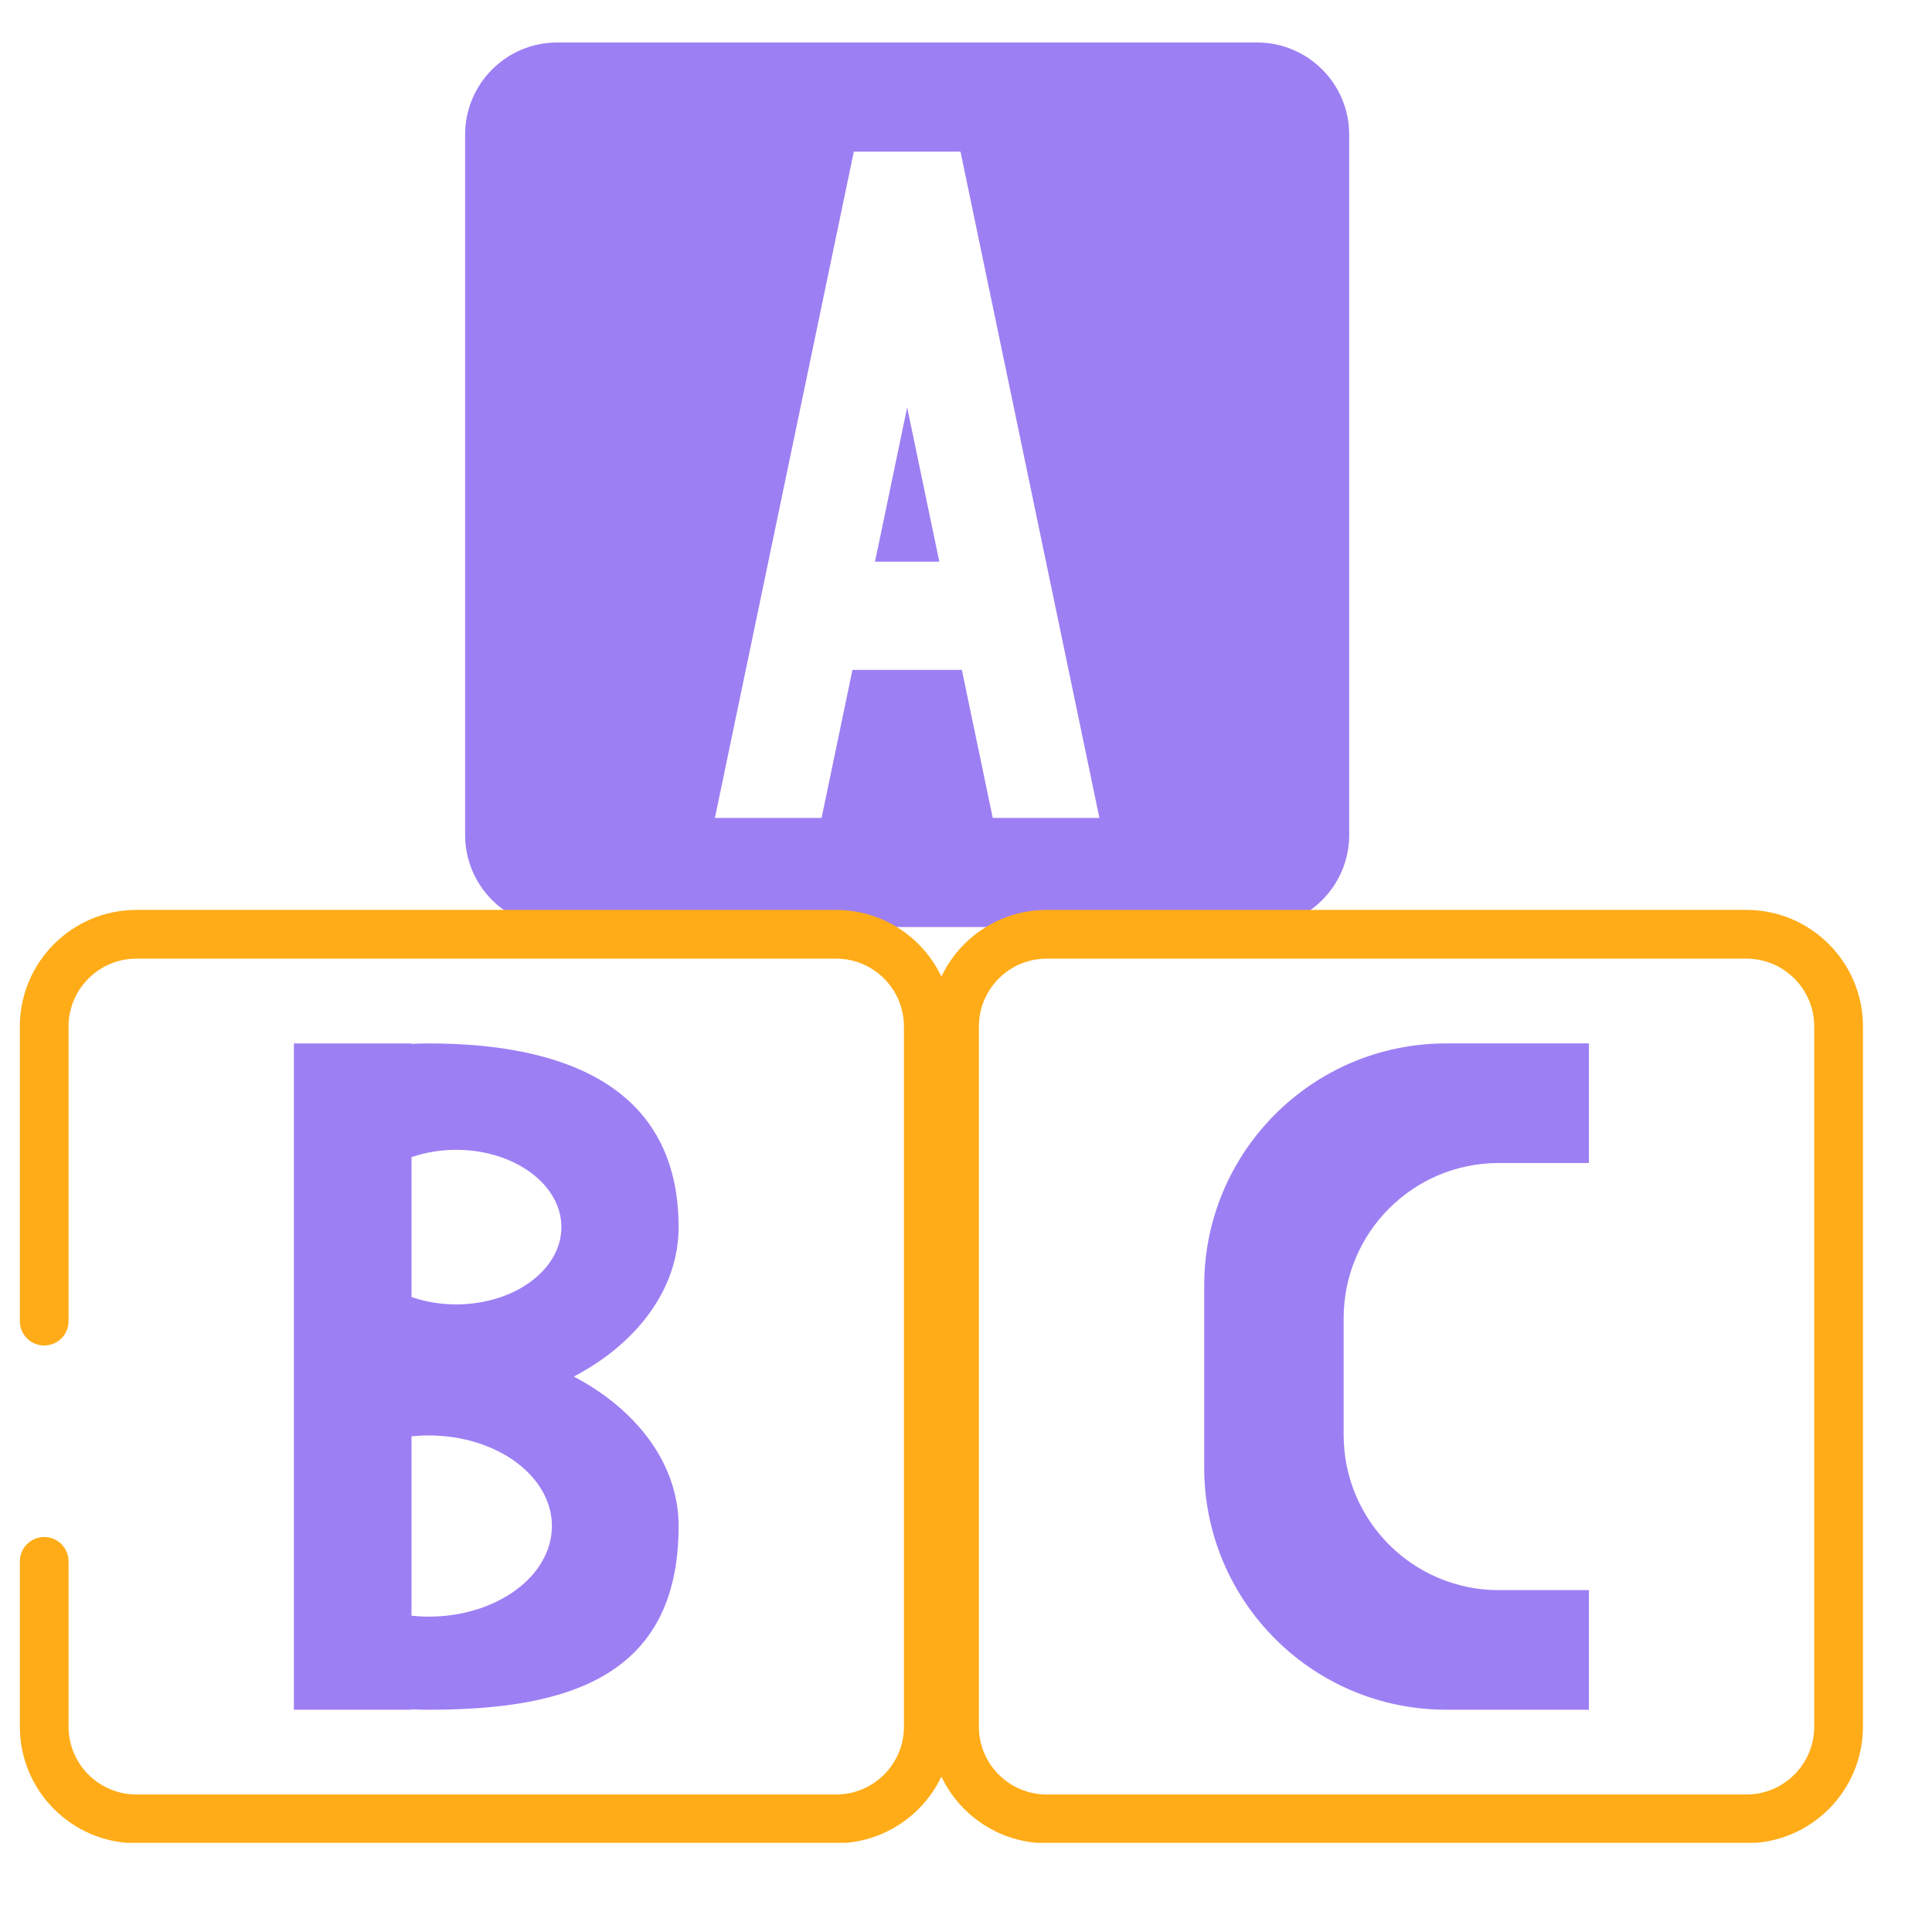
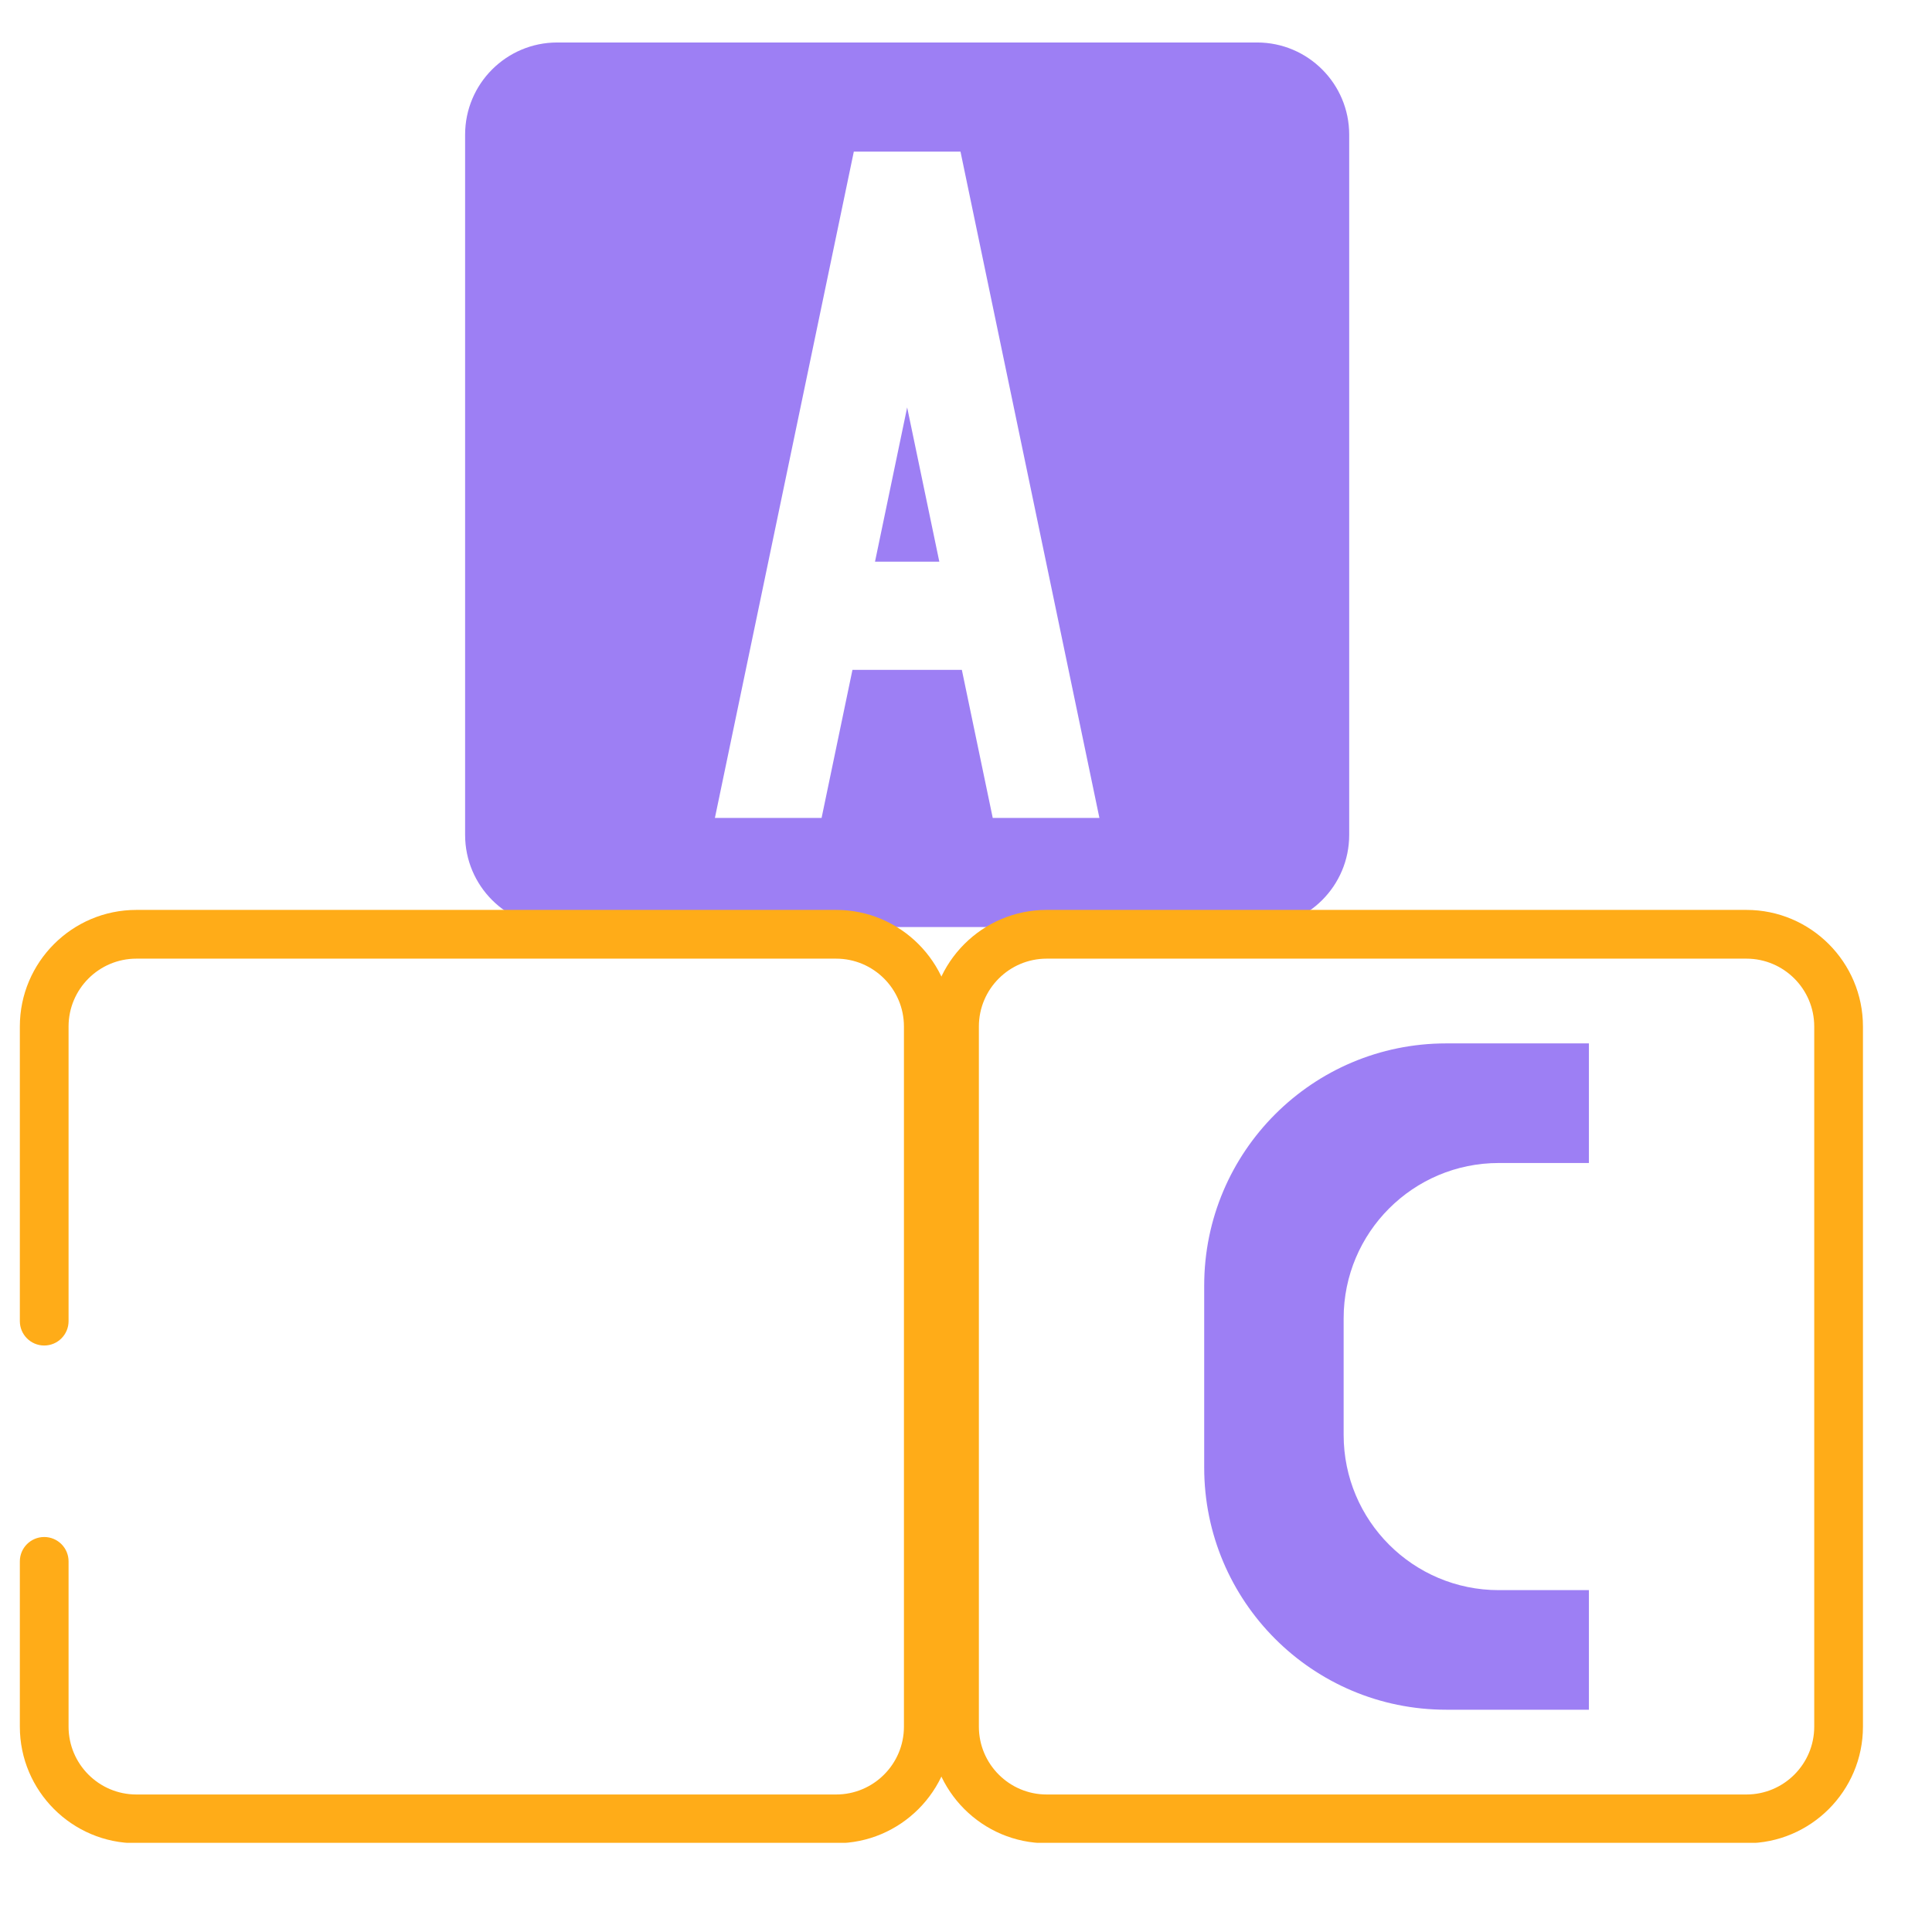
<svg xmlns="http://www.w3.org/2000/svg" width="375" zoomAndPan="magnify" viewBox="0 0 375 375" height="375" preserveAspectRatio="xMidYMid meet">
  <defs>
    <clipPath id="id1">
      <path d="M 90 8.191 L 262 8.191 L 262 180 L 90 180 Z M 90 8.191 " clip-rule="nonzero" />
    </clipPath>
    <clipPath id="id2">
      <path d="M 180 176 L 361.598 176 L 361.598 357.691 L 180 357.691 Z M 180 176 " clip-rule="nonzero" />
    </clipPath>
    <clipPath id="id3">
-       <path d="M 3.848 176 L 185 176 L 185 357.691 L 3.848 357.691 Z M 3.848 176 " clip-rule="nonzero" />
+       <path d="M 3.848 176 L 185 176 L 185 357.691 L 3.848 357.691 M 3.848 176 " clip-rule="nonzero" />
    </clipPath>
  </defs>
  <g clip-path="url(#id1)">
    <path fill="rgb(61.569%, 49.799%, 95.689%)" d="M 243.992 8.246 L 108.16 8.246 C 98.285 8.246 90.277 16.258 90.277 26.141 L 90.277 162.047 C 90.277 171.93 98.285 179.941 108.16 179.941 L 243.992 179.941 C 253.871 179.941 261.879 171.93 261.879 162.047 L 261.879 26.141 C 261.879 16.258 253.871 8.246 243.992 8.246 Z M 192.691 158.762 L 186.695 130.02 L 165.461 130.02 L 159.469 158.762 L 138.762 158.762 L 165.727 29.426 L 186.43 29.426 L 213.395 158.762 Z M 192.691 158.762 " fill-opacity="1" fill-rule="nonzero" />
  </g>
  <path fill="rgb(61.569%, 49.799%, 95.689%)" d="M 169.84 109.016 L 182.32 109.016 L 176.078 79.082 Z M 169.84 109.016 " fill-opacity="1" fill-rule="nonzero" />
  <path fill="rgb(61.569%, 49.799%, 95.689%)" d="M 308.406 308.645 L 290.914 308.645 C 274.281 308.645 260.801 295.156 260.801 278.516 L 260.801 255.867 C 260.801 239.227 274.281 225.738 290.914 225.738 L 308.406 225.738 L 308.406 202.523 L 280.707 202.523 C 254.766 202.523 233.734 223.566 233.734 249.523 L 233.734 284.855 C 233.734 310.812 254.766 331.855 280.707 331.855 L 308.406 331.855 Z M 308.406 308.645 " fill-opacity="1" fill-rule="nonzero" />
  <g clip-path="url(#id2)">
    <path fill="rgb(100%, 67.45%, 9.409%)" d="M 338.984 357.77 L 203.152 357.77 C 190.688 357.77 180.543 347.621 180.543 335.148 L 180.543 199.238 C 180.543 186.762 190.688 176.613 203.152 176.613 L 338.984 176.613 C 351.453 176.613 361.598 186.762 361.598 199.238 L 361.598 335.148 C 361.598 347.621 351.453 357.77 338.984 357.77 Z M 203.156 186.074 C 195.898 186.074 190 191.98 190 199.238 L 190 335.148 C 190 342.406 195.902 348.309 203.156 348.309 L 338.984 348.309 C 346.242 348.309 352.141 342.406 352.141 335.148 L 352.141 199.238 C 352.141 191.98 346.238 186.074 338.984 186.074 Z M 203.156 186.074 " fill-opacity="1" fill-rule="nonzero" />
  </g>
-   <path fill="rgb(61.569%, 49.799%, 95.689%)" d="M 111.379 267.191 C 123.688 260.727 131.719 250.145 131.719 238.18 C 131.719 211.184 109.988 202.527 83.188 202.527 C 82.07 202.527 80.969 202.559 79.875 202.617 L 79.875 202.527 L 57.043 202.527 L 57.043 331.859 L 79.875 331.859 L 79.875 331.773 C 80.969 331.828 82.07 331.859 83.188 331.859 C 109.988 331.859 131.719 325.598 131.719 296.207 C 131.719 284.238 123.688 273.66 111.379 267.191 Z M 88.547 223.18 C 99.824 223.18 108.965 229.895 108.965 238.18 C 108.965 246.465 99.824 253.18 88.547 253.18 C 85.441 253.18 82.504 252.664 79.875 251.75 L 79.875 224.605 C 82.504 223.695 85.441 223.18 88.547 223.18 Z M 83.188 313.789 C 82.062 313.789 80.961 313.723 79.875 313.613 L 79.875 278.793 C 80.961 278.684 82.062 278.617 83.188 278.617 C 96.41 278.617 107.125 286.492 107.125 296.203 C 107.125 305.914 96.41 313.789 83.188 313.789 Z M 83.188 313.789 " fill-opacity="1" fill-rule="nonzero" />
  <g clip-path="url(#id3)">
    <path fill="rgb(100%, 67.45%, 9.409%)" d="M 162.297 357.77 L 26.465 357.77 C 13.996 357.77 3.852 347.621 3.852 335.148 L 3.852 303.062 C 3.852 300.449 5.969 298.332 8.582 298.332 C 11.191 298.332 13.309 300.449 13.309 303.062 L 13.309 335.148 C 13.309 342.406 19.211 348.309 26.465 348.309 L 162.297 348.309 C 169.551 348.309 175.453 342.406 175.453 335.148 L 175.453 199.238 C 175.453 191.98 169.551 186.074 162.297 186.074 L 26.465 186.074 C 19.211 186.074 13.309 191.98 13.309 199.238 L 13.309 256.434 C 13.309 259.047 11.191 261.164 8.582 261.164 C 5.969 261.164 3.852 259.047 3.852 256.434 L 3.852 199.238 C 3.852 186.762 13.996 176.613 26.465 176.613 L 162.297 176.613 C 174.762 176.613 184.906 186.762 184.906 199.238 L 184.906 335.148 C 184.906 347.621 174.762 357.77 162.297 357.77 Z M 162.297 357.77 " fill-opacity="1" fill-rule="nonzero" />
  </g>
</svg>